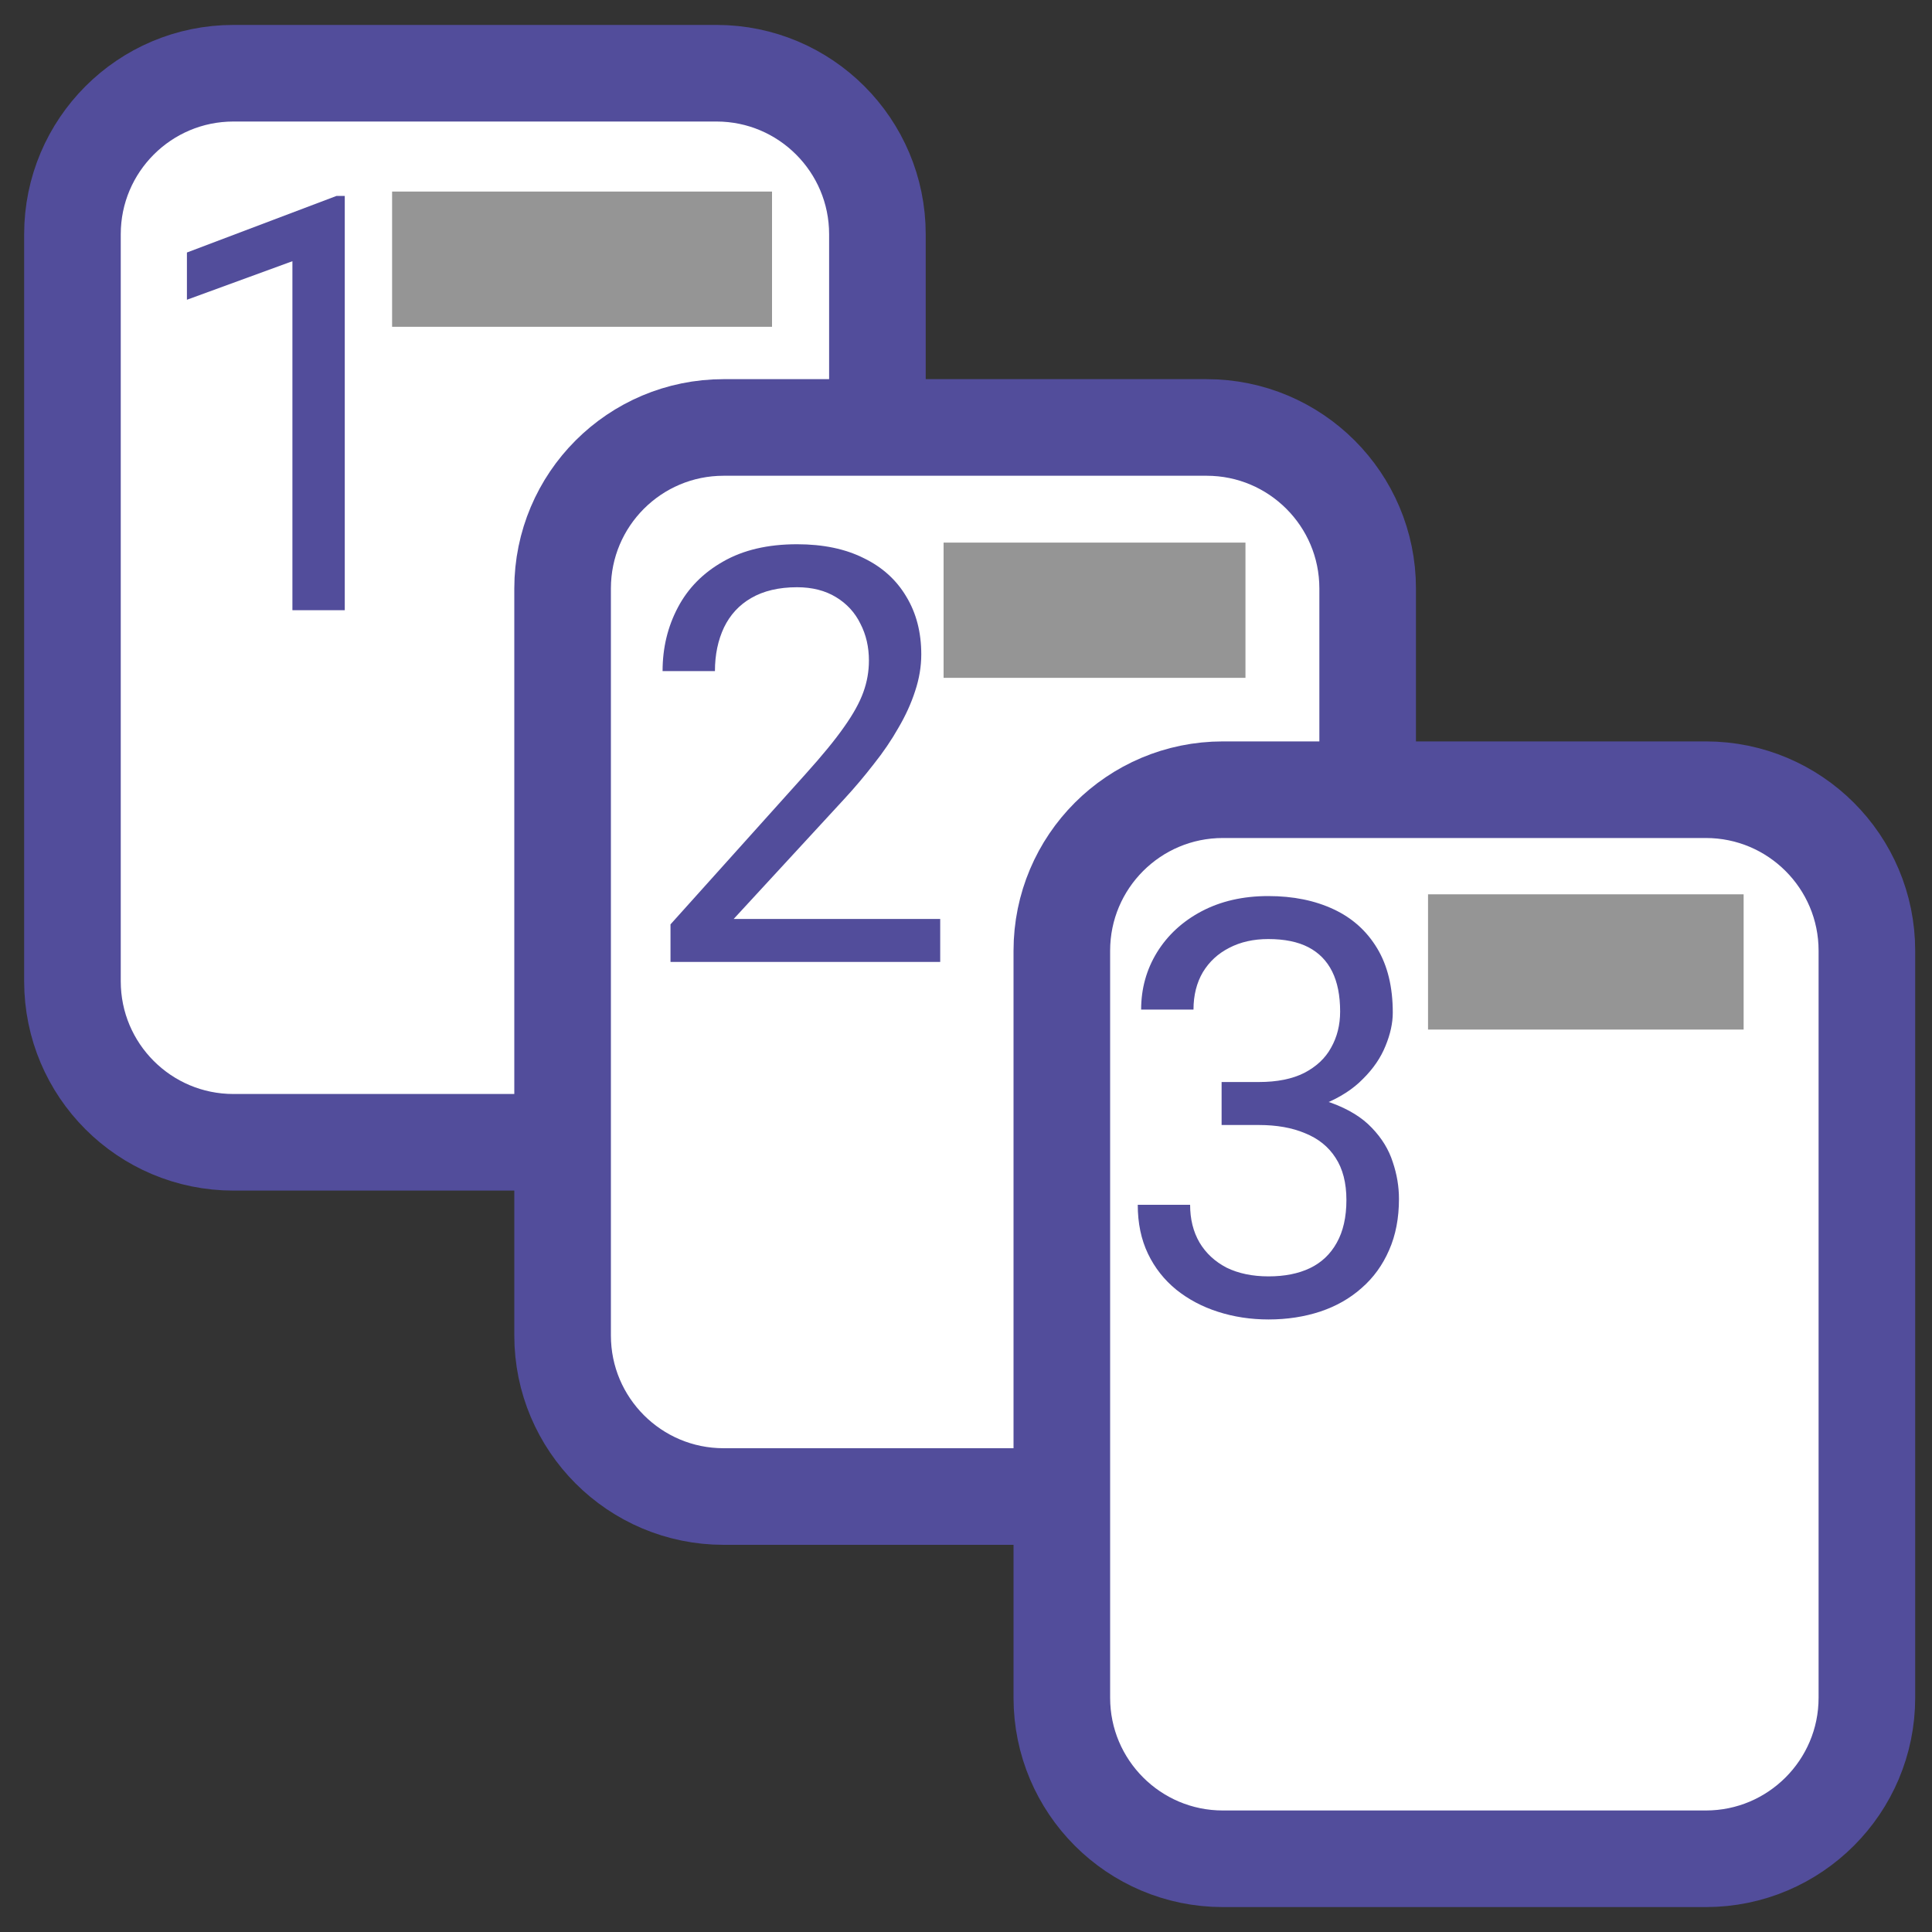
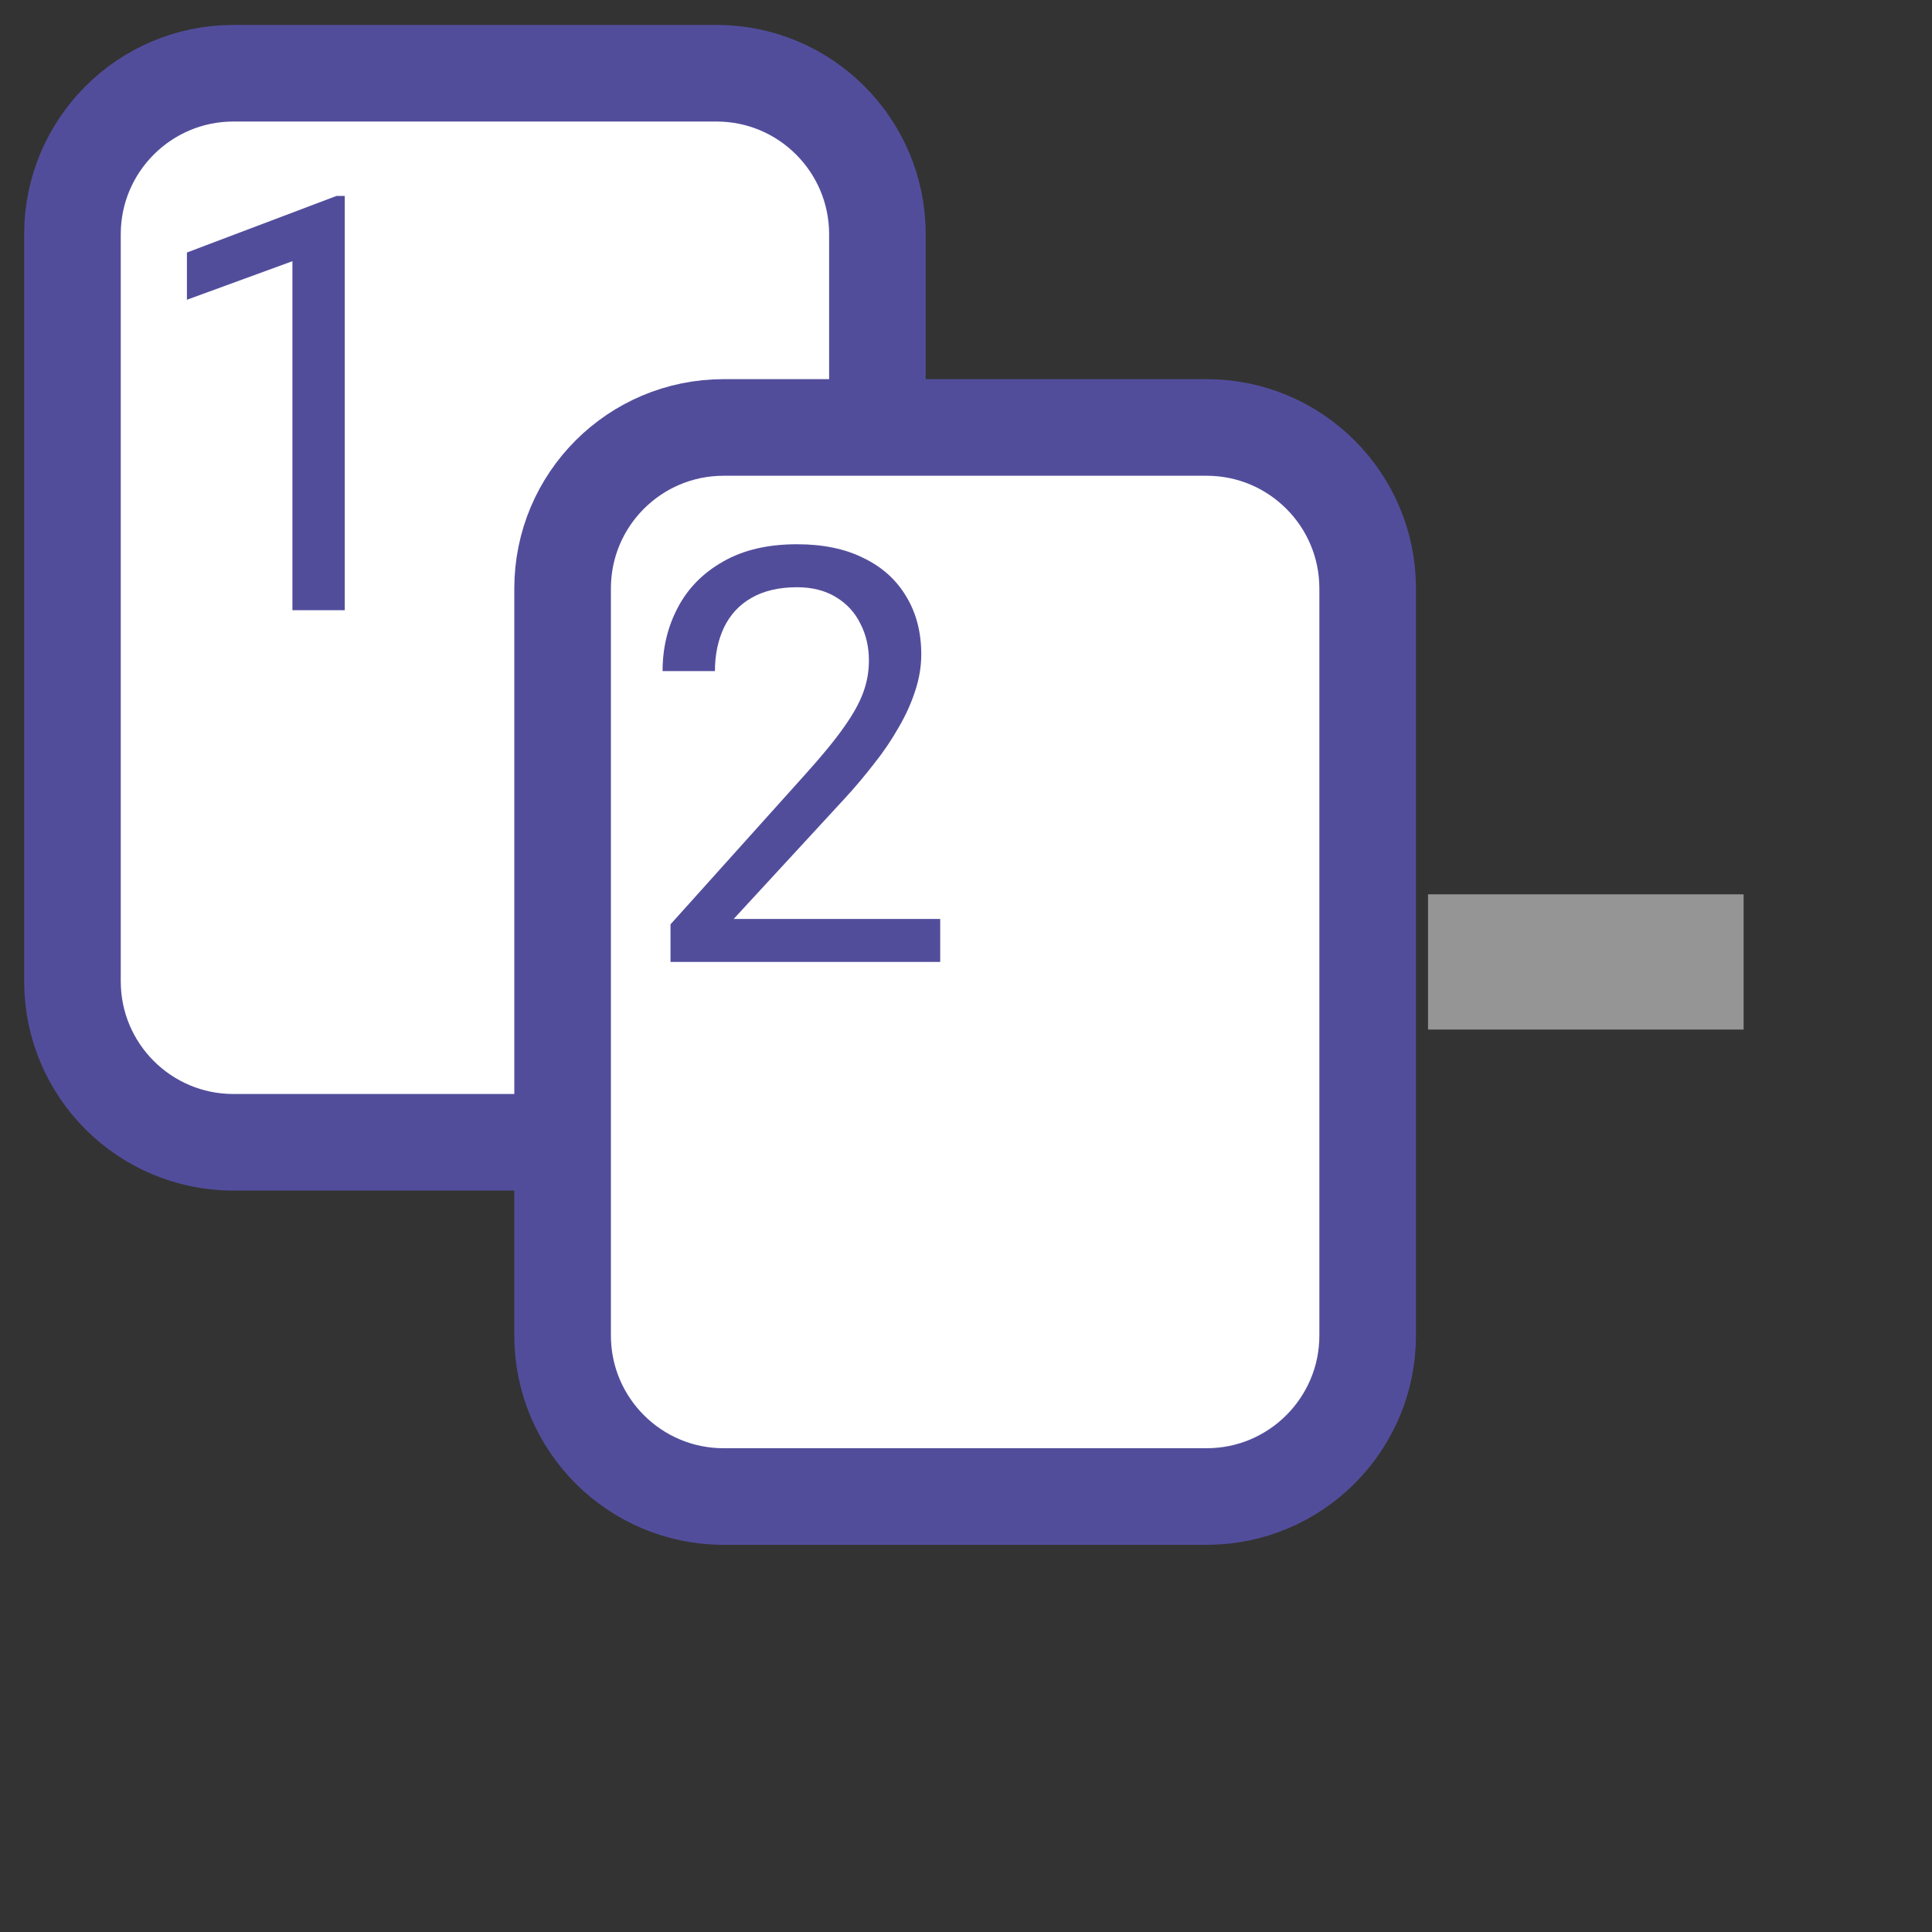
<svg xmlns="http://www.w3.org/2000/svg" width="20" height="20" viewBox="0 0 20 20" fill="none">
  <rect x="0" y="0" width="20" height="20" fill="#333333" stroke="none" />
  <g clip-path="url(#clip0_271_19229)">
    <path d="M7.417 0.758H2.417C1.496 0.758 0.75 1.505 0.75 2.425V10.158C0.75 11.079 1.496 11.825 2.417 11.825H7.417C8.337 11.825 9.083 11.079 9.083 10.158V2.425C9.083 1.505 8.337 0.758 7.417 0.758Z" fill="white" stroke="#524D9B" stroke-miterlimit="10" />
    <path d="M12.491 4.425H7.491C6.57 4.425 5.824 5.171 5.824 6.092V13.825C5.824 14.745 6.57 15.492 7.491 15.492H12.491C13.411 15.492 14.158 14.745 14.158 13.825V6.092C14.158 5.171 13.411 4.425 12.491 4.425Z" fill="white" stroke="#524D9B" stroke-miterlimit="10" />
-     <path d="M10.992 9.842V17.575C10.992 18.495 11.738 19.242 12.659 19.242H17.659C18.579 19.242 19.326 18.495 19.326 17.575V9.842C19.326 8.921 18.579 8.175 17.659 8.175H12.659C11.738 8.175 10.992 8.921 10.992 9.842Z" fill="white" stroke="#524D9B" stroke-miterlimit="10" />
    <path d="M3.569 2.028V6.317H3.027V2.704L1.935 3.103V2.614L3.484 2.028H3.569Z" fill="#524D9B" />
-     <path d="M7.992 1.983H4.059V3.383H7.992V1.983Z" fill="#959595" />
    <path d="M9.733 9.513V9.958H6.941V9.569L8.339 8.013C8.511 7.822 8.644 7.66 8.737 7.527C8.833 7.392 8.899 7.272 8.937 7.166C8.976 7.059 8.995 6.95 8.995 6.838C8.995 6.698 8.966 6.571 8.907 6.457C8.851 6.342 8.767 6.25 8.655 6.182C8.544 6.114 8.409 6.079 8.251 6.079C8.062 6.079 7.903 6.117 7.776 6.191C7.651 6.263 7.558 6.365 7.495 6.495C7.433 6.626 7.401 6.777 7.401 6.947H6.859C6.859 6.706 6.912 6.487 7.018 6.287C7.123 6.088 7.279 5.93 7.486 5.813C7.693 5.694 7.948 5.634 8.251 5.634C8.521 5.634 8.751 5.682 8.942 5.778C9.134 5.871 9.28 6.004 9.382 6.176C9.485 6.346 9.537 6.545 9.537 6.774C9.537 6.899 9.516 7.026 9.473 7.155C9.432 7.282 9.374 7.409 9.3 7.535C9.228 7.662 9.143 7.787 9.045 7.91C8.949 8.034 8.847 8.155 8.737 8.274L7.595 9.513H9.733Z" fill="#524D9B" />
-     <path d="M12.893 5.617H9.768V7.017H12.893V5.617Z" fill="#959595" />
-     <path d="M12.646 11.201H13.032C13.222 11.201 13.378 11.169 13.501 11.107C13.626 11.042 13.719 10.956 13.779 10.846C13.842 10.735 13.873 10.61 13.873 10.471C13.873 10.307 13.846 10.169 13.791 10.058C13.736 9.947 13.654 9.863 13.545 9.806C13.435 9.749 13.297 9.721 13.129 9.721C12.977 9.721 12.842 9.751 12.725 9.812C12.609 9.871 12.519 9.954 12.452 10.064C12.388 10.173 12.355 10.302 12.355 10.451H11.813C11.813 10.234 11.868 10.037 11.977 9.859C12.087 9.681 12.24 9.539 12.438 9.434C12.637 9.329 12.867 9.276 13.129 9.276C13.387 9.276 13.612 9.322 13.806 9.413C13.999 9.503 14.149 9.638 14.257 9.818C14.364 9.996 14.418 10.217 14.418 10.483C14.418 10.59 14.393 10.706 14.342 10.829C14.293 10.95 14.216 11.063 14.11 11.168C14.007 11.274 13.872 11.361 13.706 11.429C13.54 11.495 13.341 11.529 13.108 11.529H12.646V11.201ZM12.646 11.646V11.321H13.108C13.38 11.321 13.604 11.353 13.782 11.417C13.96 11.482 14.1 11.568 14.201 11.675C14.305 11.783 14.377 11.901 14.418 12.03C14.461 12.157 14.482 12.284 14.482 12.411C14.482 12.61 14.448 12.787 14.38 12.941C14.313 13.095 14.219 13.226 14.096 13.333C13.975 13.441 13.832 13.522 13.668 13.577C13.504 13.631 13.325 13.659 13.132 13.659C12.946 13.659 12.771 13.632 12.607 13.579C12.445 13.527 12.302 13.451 12.177 13.351C12.052 13.249 11.954 13.125 11.884 12.979C11.813 12.831 11.778 12.662 11.778 12.472H12.32C12.32 12.62 12.352 12.75 12.417 12.862C12.483 12.973 12.577 13.06 12.698 13.123C12.821 13.183 12.966 13.213 13.132 13.213C13.298 13.213 13.44 13.185 13.56 13.128C13.681 13.07 13.773 12.982 13.838 12.865C13.904 12.748 13.938 12.6 13.938 12.422C13.938 12.245 13.9 12.099 13.826 11.986C13.752 11.87 13.646 11.786 13.51 11.731C13.375 11.674 13.216 11.646 13.032 11.646H12.646Z" fill="#524D9B" />
    <path d="M18.05 9.258H14.783V10.658H18.05V9.258Z" fill="#959595" />
  </g>
  <defs>
    <clipPath id="clip0_271_19229">
      <rect width="20" height="20" fill="white" />
    </clipPath>
  </defs>
</svg>